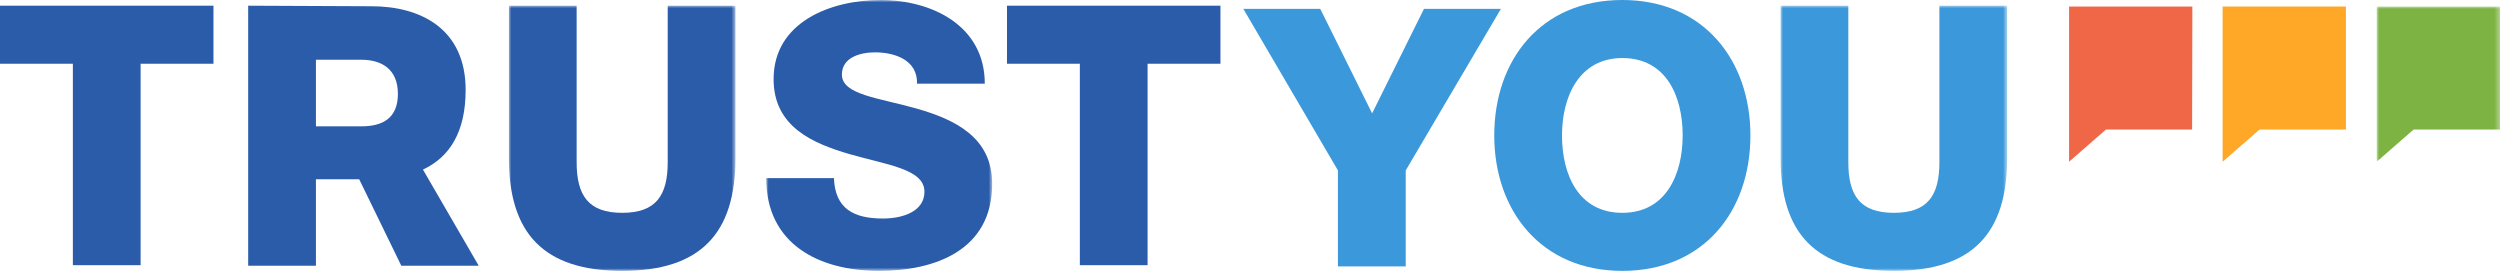
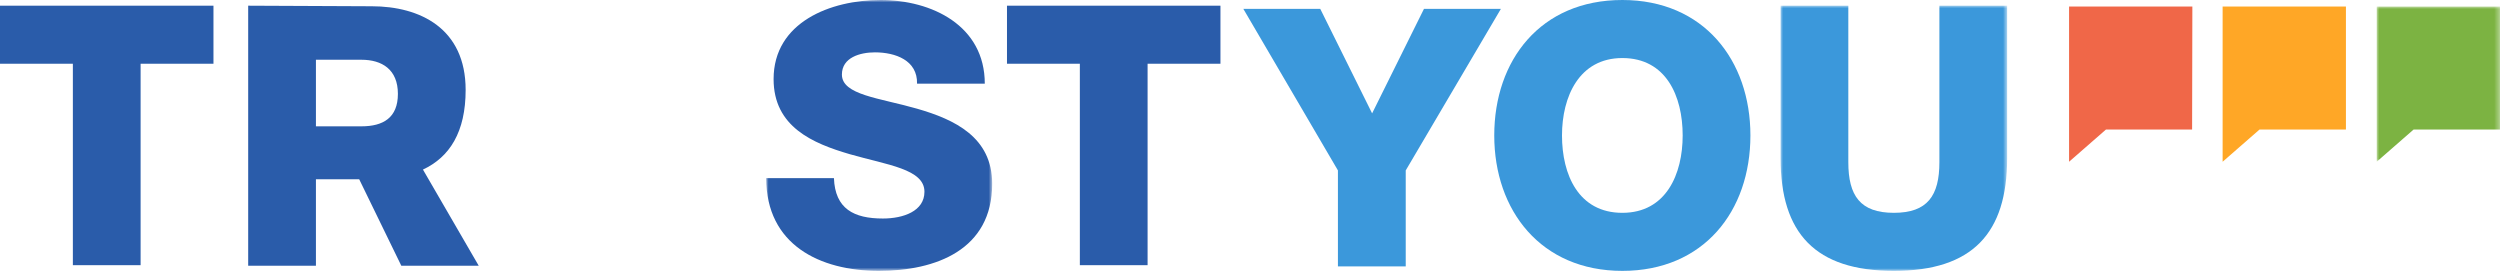
<svg xmlns="http://www.w3.org/2000/svg" xmlns:xlink="http://www.w3.org/1999/xlink" width="500px" height="55px" viewBox="0 0 500 55" version="1.1">
  <title>TY-Logo-CMYK</title>
  <defs>
    <polygon id="path-1" points="0 0 45.312 0 45.312 53.036 0 53.036" />
-     <polygon id="path-3" points="0 0 45.311 0 45.311 53.036 0 53.036" />
    <polygon id="path-5" points="-5.048261e-14 0 45.198 0 45.198 54.174 -5.048261e-14 54.174" />
    <polygon id="path-7" points="0 0 24.66 0 24.66 31.05 0 31.05" />
  </defs>
  <g id="Style-guide" stroke="none" stroke-width="1" fill="none" fill-rule="evenodd">
    <g id="Review-icons" transform="translate(-361, -56)">
      <g id="TY-Logo-CMYK" transform="translate(361, 56)">
        <polygon id="Fill-1" fill="#3B98DB" points="281.146 34.083 281.146 53.286 267.585 53.286 267.585 34.083 248.668 1.776 264.053 1.776 274.423 22.674 284.793 1.776 300.178 1.776" />
        <g id="Group-26">
          <path d="M312.399,27.087 C312.399,19.348 315.814,11.609 324.467,11.609 C333.233,11.609 336.534,19.234 336.534,27.087 C336.534,34.826 333.233,42.566 324.467,42.566 C315.7,42.566 312.399,34.94 312.399,27.087 M298.851,27.087 C298.851,42.11 308.187,54.174 324.467,54.174 C340.747,54.174 350.083,42.224 350.083,27.087 C350.083,12.064 340.747,0 324.467,0 C308.073,0 298.851,12.064 298.851,27.087" id="Fill-2" fill="#3B98DB" />
          <g id="Group-6" transform="translate(356.116, 1.138)">
            <mask id="mask-2" fill="white">
              <use xlink:href="#path-1" />
            </mask>
            <g id="Clip-5" />
            <path d="M31.764,0 L31.764,31.298 C31.764,38.013 29.373,41.427 22.656,41.427 C15.939,41.427 13.548,38.013 13.548,31.298 L13.548,0 L0,0 L0,30.501 C0,45.524 6.945,53.036 22.656,53.036 C38.367,53.036 45.312,45.524 45.312,30.501 L45.312,0 L31.764,0 Z" id="Fill-4" fill="#3B98DB" mask="url(#mask-2)" />
          </g>
          <polygon id="Fill-7" fill="#2A5CAA" points="0 1.138 0 12.747 14.573 12.747 14.573 53.036 28.12 53.036 28.12 12.747 42.693 12.747 42.693 1.138" />
          <g id="Group-11" transform="translate(101.78, 1.138)">
            <mask id="mask-4" fill="white">
              <use xlink:href="#path-3" />
            </mask>
            <g id="Clip-10" />
-             <path d="M31.764,0 L31.764,31.298 C31.764,38.013 29.373,41.427 22.656,41.427 C15.939,41.427 13.548,38.013 13.548,31.298 L13.548,0 L0,0 L0,30.501 C0,45.524 6.945,53.036 22.656,53.036 C38.367,53.036 45.311,45.524 45.311,30.501 L45.311,0 L31.764,0 Z" id="Fill-9" fill="#2A5CAA" mask="url(#mask-4)" />
          </g>
          <g id="Group-14" transform="translate(153.239, 0)">
            <mask id="mask-6" fill="white">
              <use xlink:href="#path-5" />
            </mask>
            <g id="Clip-13" />
            <path d="M1.48,15.82 C1.48,25.38 9.336,28.681 16.736,30.843 C24.25,33.005 31.65,33.802 31.65,38.354 C31.65,42.224 27.438,43.704 23.339,43.704 C17.533,43.704 13.776,41.769 13.548,35.623 L-5.048261e-14,35.623 C-5.048261e-14,48.939 10.702,54.174 22.542,54.174 C33.927,54.174 45.198,49.963 45.198,36.761 C45.198,27.428 37.684,23.9 30.17,21.738 C22.656,19.575 15.142,19.006 15.142,14.909 C15.142,11.495 18.785,10.471 21.745,10.471 C25.844,10.471 30.284,12.064 30.17,16.73 L43.718,16.73 C43.718,5.121 33.13,0 22.883,0 C12.865,0 1.48,4.438 1.48,15.82" id="Fill-12" fill="#2A5CAA" mask="url(#mask-6)" />
          </g>
          <polygon id="Fill-15" fill="#2A5CAA" points="201.397 1.138 201.397 12.747 215.97 12.747 215.97 53.036 229.517 53.036 229.517 12.747 244.09 12.747 244.09 1.138" />
          <path d="M63.186,11.95 L72.293,11.95 C76.392,11.95 79.58,13.885 79.58,18.779 C79.58,23.559 76.62,25.266 72.293,25.266 L63.186,25.266 L63.186,11.95 Z M49.637,1.138 L49.637,53.15 L63.186,53.15 L63.186,35.851 L71.838,35.851 L80.263,53.15 L95.746,53.15 L84.589,33.916 C89.94,31.412 93.128,26.404 93.128,17.982 C93.128,5.69 84.02,1.252 74.343,1.252 L49.637,1.138 Z" id="Fill-17" fill="#2A5CAA" />
          <g id="Group-21" transform="translate(475.34, 1.3)">
            <mask id="mask-8" fill="white">
              <use xlink:href="#path-7" />
            </mask>
            <g id="Clip-20" />
            <polygon id="Fill-19" fill="#7CB342" mask="url(#mask-8)" points="24.608 24.6 7.388 24.6 0 31.05 0 0 24.661 0 24.661 24.6" />
          </g>
          <polygon id="Fill-22" fill="#FFA726" points="469.186 25.9 451.913 25.9 444.525 32.35 444.525 1.3 469.186 1.3" />
          <polygon id="Fill-24" fill="#F06748" points="438.421 25.9 421.201 25.9 413.813 32.35 413.813 1.3 438.473 1.3" />
        </g>
      </g>
    </g>
  </g>
</svg>